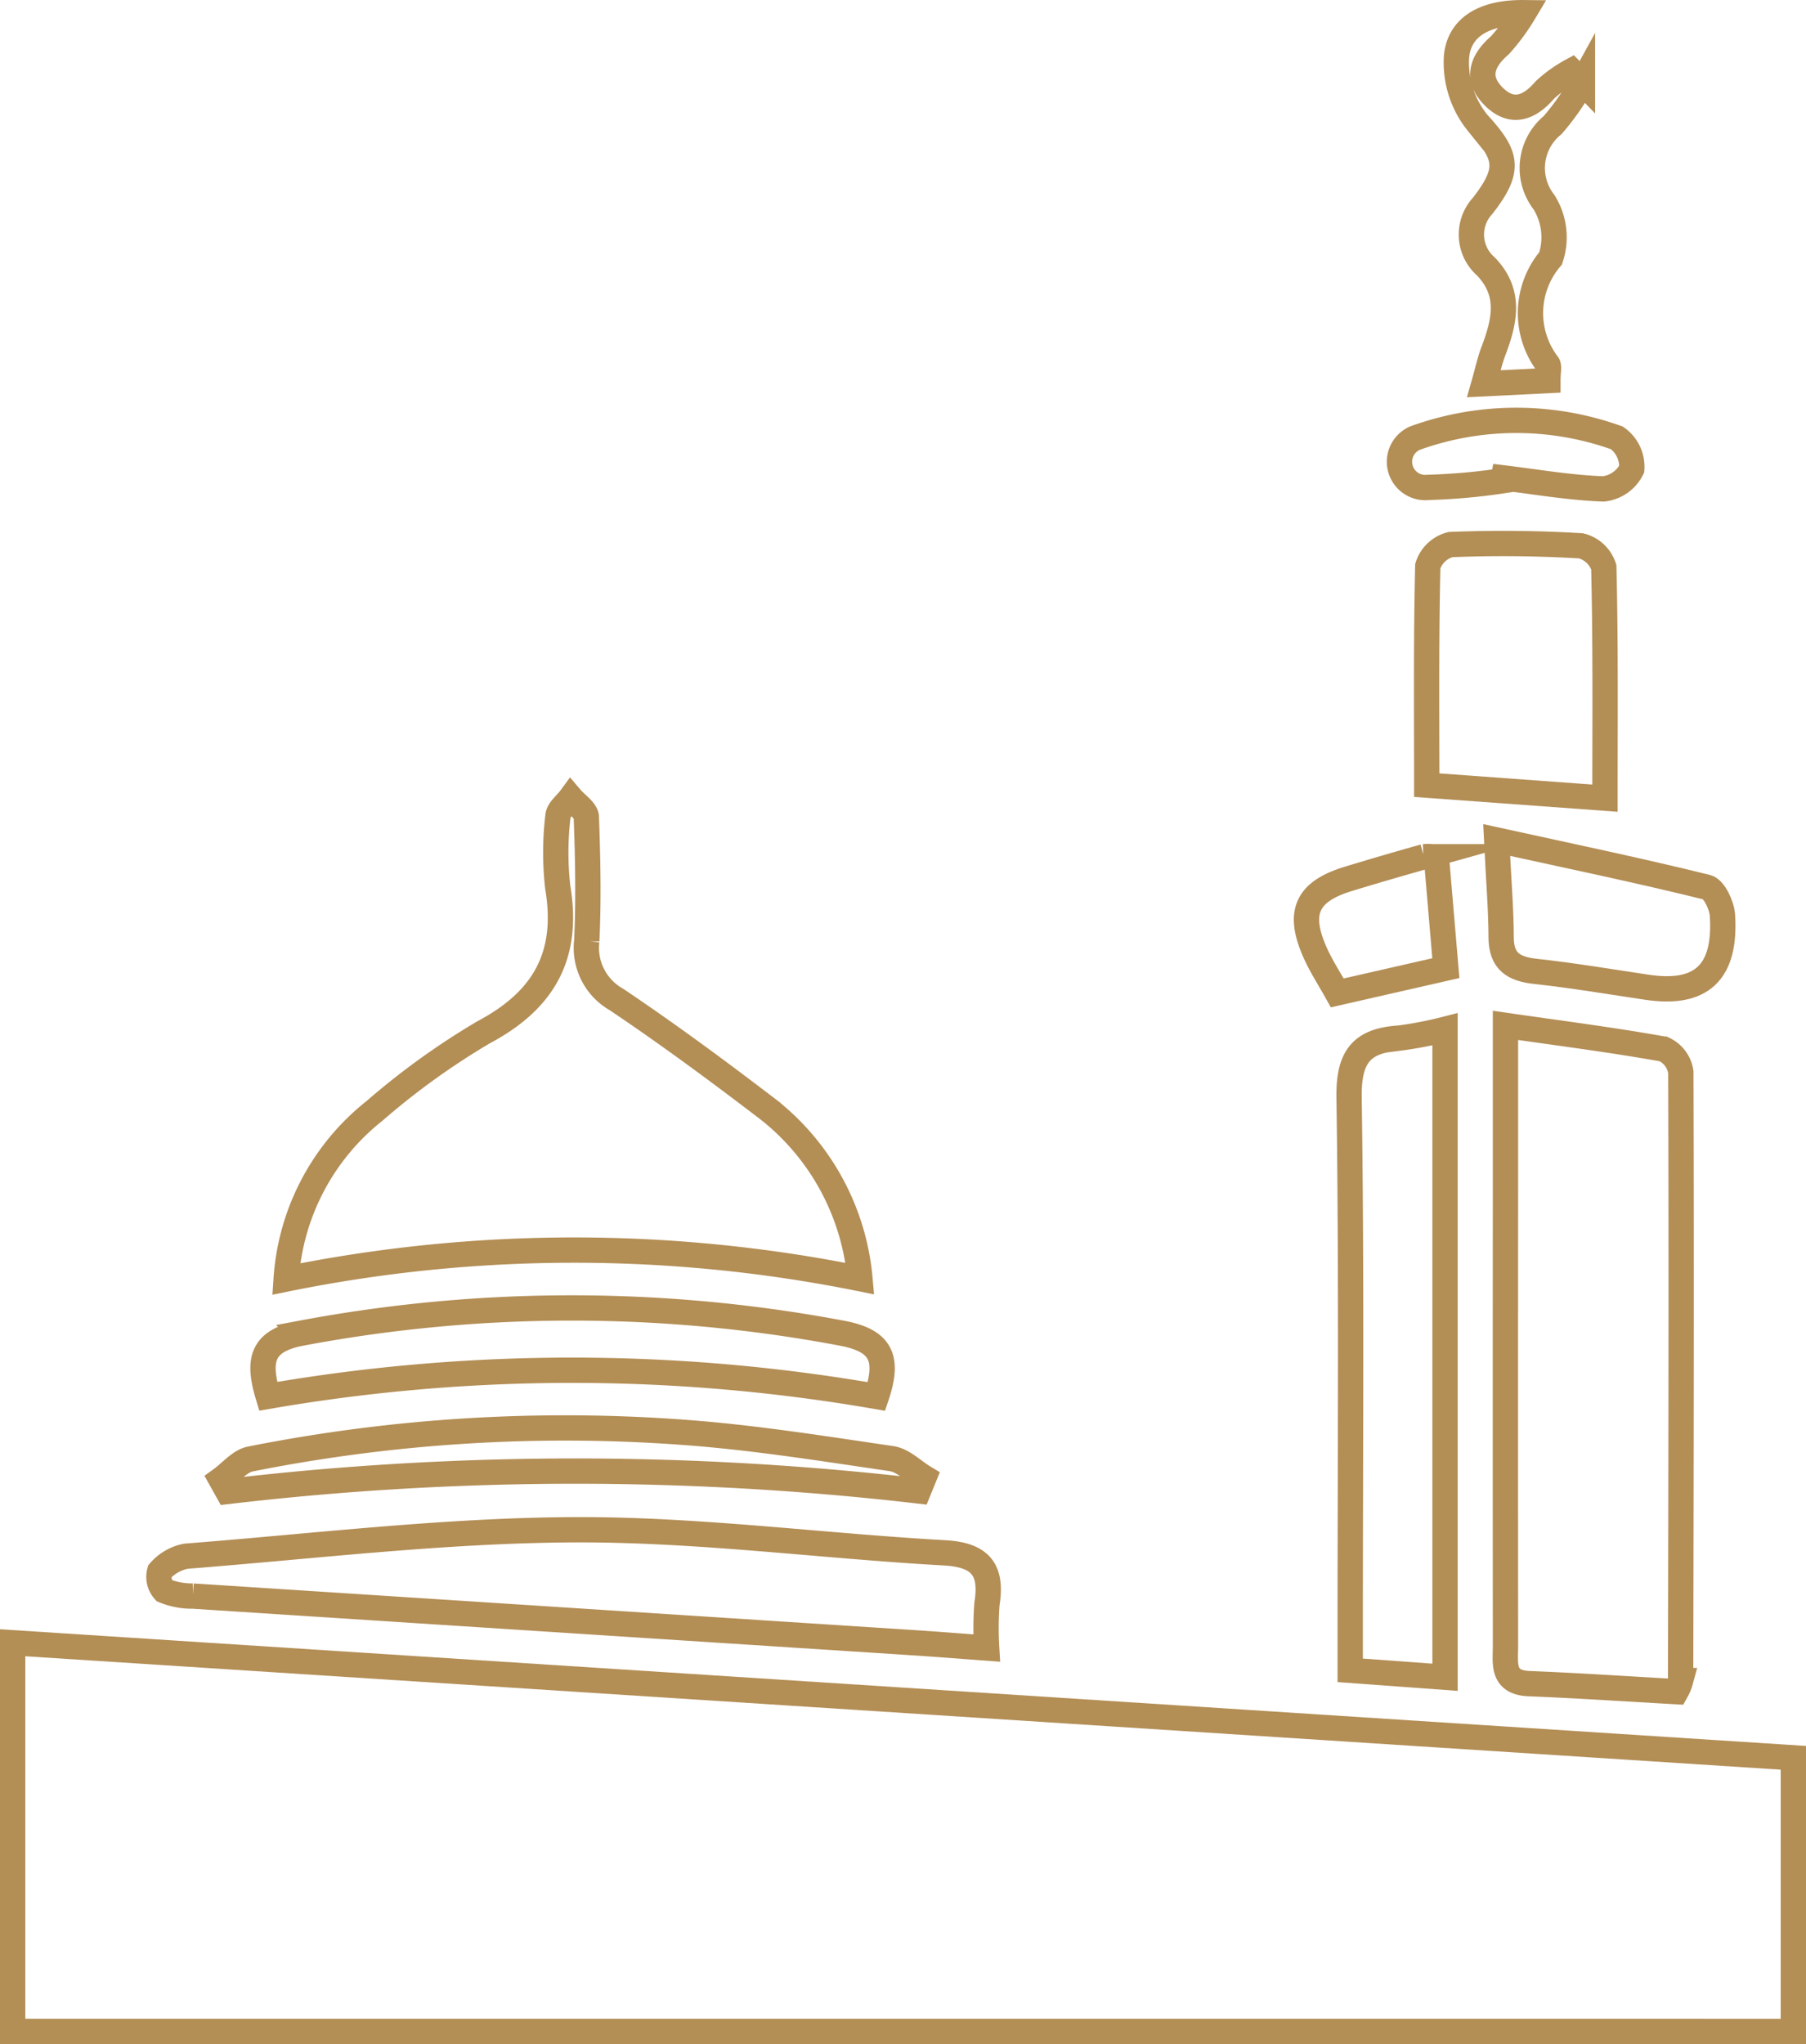
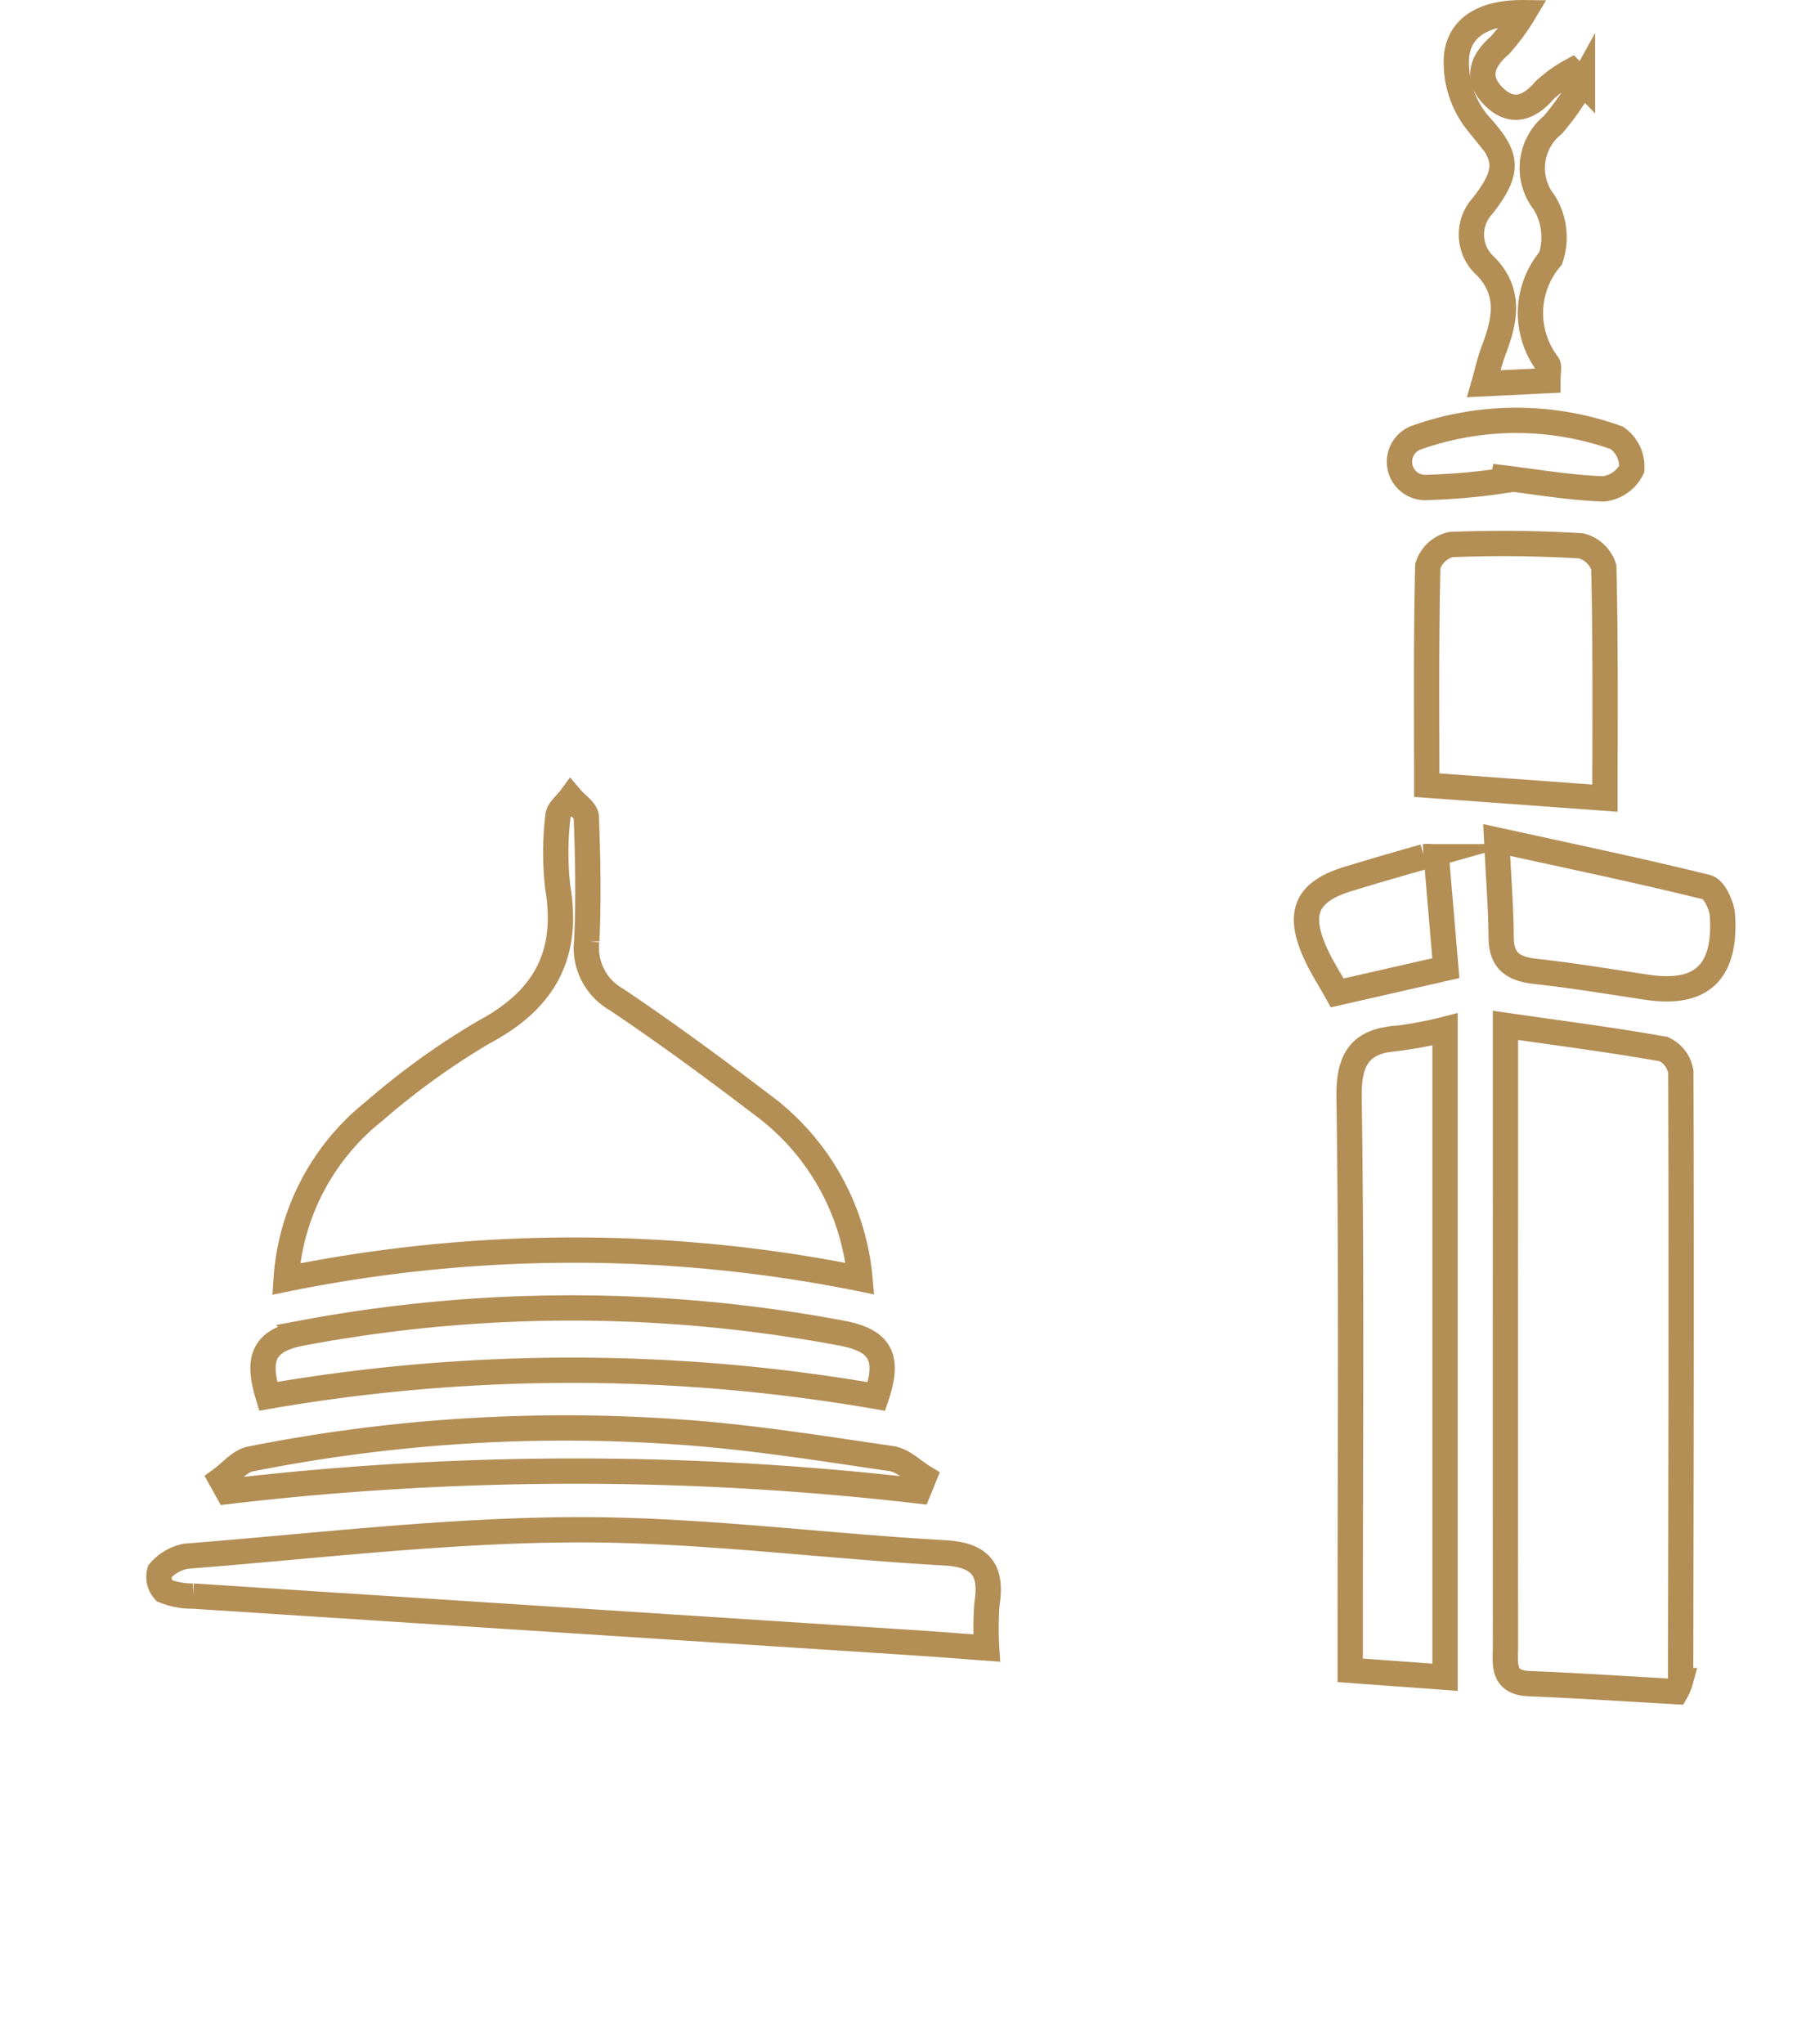
<svg xmlns="http://www.w3.org/2000/svg" width="71.386" height="80.783" viewBox="0 0 71.386 80.783">
  <g id="Al_Madina" data-name="Al Madina" transform="translate(-524.71 -1012.162)">
-     <path id="Path_3183" data-name="Path 3183" d="M237.017,268.347v-15.36l70.386,4.547v10.814Z" transform="translate(288.193 824.098)" fill="none" stroke="#b38e55" stroke-miterlimit="10" stroke-width="1" />
    <path id="Path_3184" data-name="Path 3184" d="M341.649,238.841c-1.967-.11-3.887-.24-5.809-.316-1.086-.043-.934-.8-.934-1.476q-.006-9.128,0-18.258v-6.281c2.2.317,4.237.577,6.256.939a1.189,1.189,0,0,1,.676.911c.027,8.015.007,16.029-.009,24.044A1.876,1.876,0,0,1,341.649,238.841Z" transform="translate(249.311 840.176)" fill="none" stroke="#b38e55" stroke-miterlimit="10" stroke-width="1" />
    <path id="Path_3185" data-name="Path 3185" d="M277.634,216.591a57.187,57.187,0,0,0-22.68.016,9.259,9.259,0,0,1,3.484-6.638,29.184,29.184,0,0,1,4.323-3.115c2.4-1.275,3.379-3.053,2.928-5.729a12.208,12.208,0,0,1,.008-2.811c.017-.252.329-.483.506-.725.215.254.606.5.616.764.06,1.628.094,3.263.017,4.889a2.343,2.343,0,0,0,1.171,2.316c2.049,1.376,4.038,2.845,6,4.345A9.593,9.593,0,0,1,277.634,216.591Z" transform="translate(281.067 846.103)" fill="none" stroke="#b38e55" stroke-miterlimit="10" stroke-width="1" />
    <path id="Path_3186" data-name="Path 3186" d="M279.321,250.256c-1.128-.083-2.05-.157-2.973-.216q-14.2-.919-28.4-1.838a2.9,2.9,0,0,1-1.137-.214.813.813,0,0,1-.178-.761,1.847,1.847,0,0,1,1.033-.6c5.118-.4,10.238-1.024,15.36-1.046,4.874-.021,9.748.64,14.627.912,1.438.08,1.893.673,1.68,2.017A12.891,12.891,0,0,0,279.321,250.256Z" transform="translate(284.389 827.038)" fill="none" stroke="#b38e55" stroke-miterlimit="10" stroke-width="1" />
    <path id="Path_3187" data-name="Path 3187" d="M328.448,212.765v25.609L324.7,238.1v-1.712c0-6.975.059-13.95-.045-20.923-.023-1.589.471-2.255,1.982-2.351A15.107,15.107,0,0,0,328.448,212.765Z" transform="translate(253.38 840.075)" fill="none" stroke="#b38e55" stroke-miterlimit="10" stroke-width="1" />
    <path id="Path_3188" data-name="Path 3188" d="M336.79,190.979l-7.045-.514c0-2.76-.028-5.709.041-8.657a1.273,1.273,0,0,1,.9-.851c1.717-.07,3.442-.052,5.157.05a1.271,1.271,0,0,1,.9.844C336.817,184.851,336.79,187.852,336.79,190.979Z" transform="translate(251.36 852.727)" fill="none" stroke="#b38e55" stroke-miterlimit="10" stroke-width="1" />
    <path id="Path_3189" data-name="Path 3189" d="M277.682,234.536a70.437,70.437,0,0,0-24.043-.007c-.437-1.437-.256-2.207,1.335-2.5a57.754,57.754,0,0,1,21.351.007C277.85,232.326,278.2,233,277.682,234.536Z" transform="translate(281.672 832.816)" fill="none" stroke="#b38e55" stroke-miterlimit="10" stroke-width="1" />
    <path id="Path_3190" data-name="Path 3190" d="M278.251,241.391a117.816,117.816,0,0,0-27.307.02l-.265-.474c.386-.278.74-.725,1.165-.809a63.682,63.682,0,0,1,17.112-1.054c2.754.2,5.492.64,8.228,1.04.454.066.857.487,1.284.744Z" transform="translate(282.766 829.694)" fill="none" stroke="#b38e55" stroke-miterlimit="10" stroke-width="1" />
    <path id="Path_3191" data-name="Path 3191" d="M334.332,200.355c2.98.653,5.659,1.21,8.312,1.867.287.072.589.717.614,1.113.143,2.259-.834,3.158-2.976,2.84-1.467-.218-2.931-.467-4.406-.627-.864-.094-1.363-.385-1.366-1.344C334.506,203.084,334.411,201.966,334.332,200.355Z" transform="translate(249.536 845.005)" fill="none" stroke="#b38e55" stroke-miterlimit="10" stroke-width="1" />
    <path id="Path_3193" data-name="Path 3193" d="M334.36,111.808a8.226,8.226,0,0,1-.949,1.286c-.726.626-.955,1.319-.249,2.025s1.4.475,2.022-.254a5.268,5.268,0,0,1,1.056-.756l.433.447a9.8,9.8,0,0,1-1.177,1.692,2.194,2.194,0,0,0-.345,3.048,2.616,2.616,0,0,1,.262,2.222,3.34,3.34,0,0,0-.115,4.184c.066.1.008.286.008.646l-2.529.125c.151-.529.228-.9.362-1.254.447-1.178.739-2.322-.288-3.385a1.673,1.673,0,0,1-.118-2.4c1.122-1.447.962-1.993-.207-3.274a3.783,3.783,0,0,1-.832-2.609C331.787,112.463,332.674,111.789,334.36,111.808Z" transform="translate(250.588 900.855)" fill="none" stroke="#b38e55" stroke-miterlimit="10" stroke-width="1" />
    <path id="Path_3194" data-name="Path 3194" d="M323.078,206.824c-.307-.553-.63-1.047-.868-1.579-.718-1.6-.341-2.426,1.312-2.929q1.487-.453,2.985-.873a1.808,1.808,0,0,1,.492.023c.121,1.427.241,2.838.372,4.38Z" transform="translate(254.489 844.578)" fill="none" stroke="#b38e55" stroke-miterlimit="10" stroke-width="1" />
    <path id="Path_3196" data-name="Path 3196" d="M332.061,175.225a24.236,24.236,0,0,1-2.947.263,1.019,1.019,0,0,1-.518-1.949,11.766,11.766,0,0,1,7.976-.007,1.394,1.394,0,0,1,.588,1.232,1.424,1.424,0,0,1-1.121.784c-1.322-.046-2.637-.276-3.955-.436Z" transform="translate(252.049 855.936)" fill="none" stroke="#b38e55" stroke-miterlimit="10" stroke-width="1" />
  </g>
</svg>